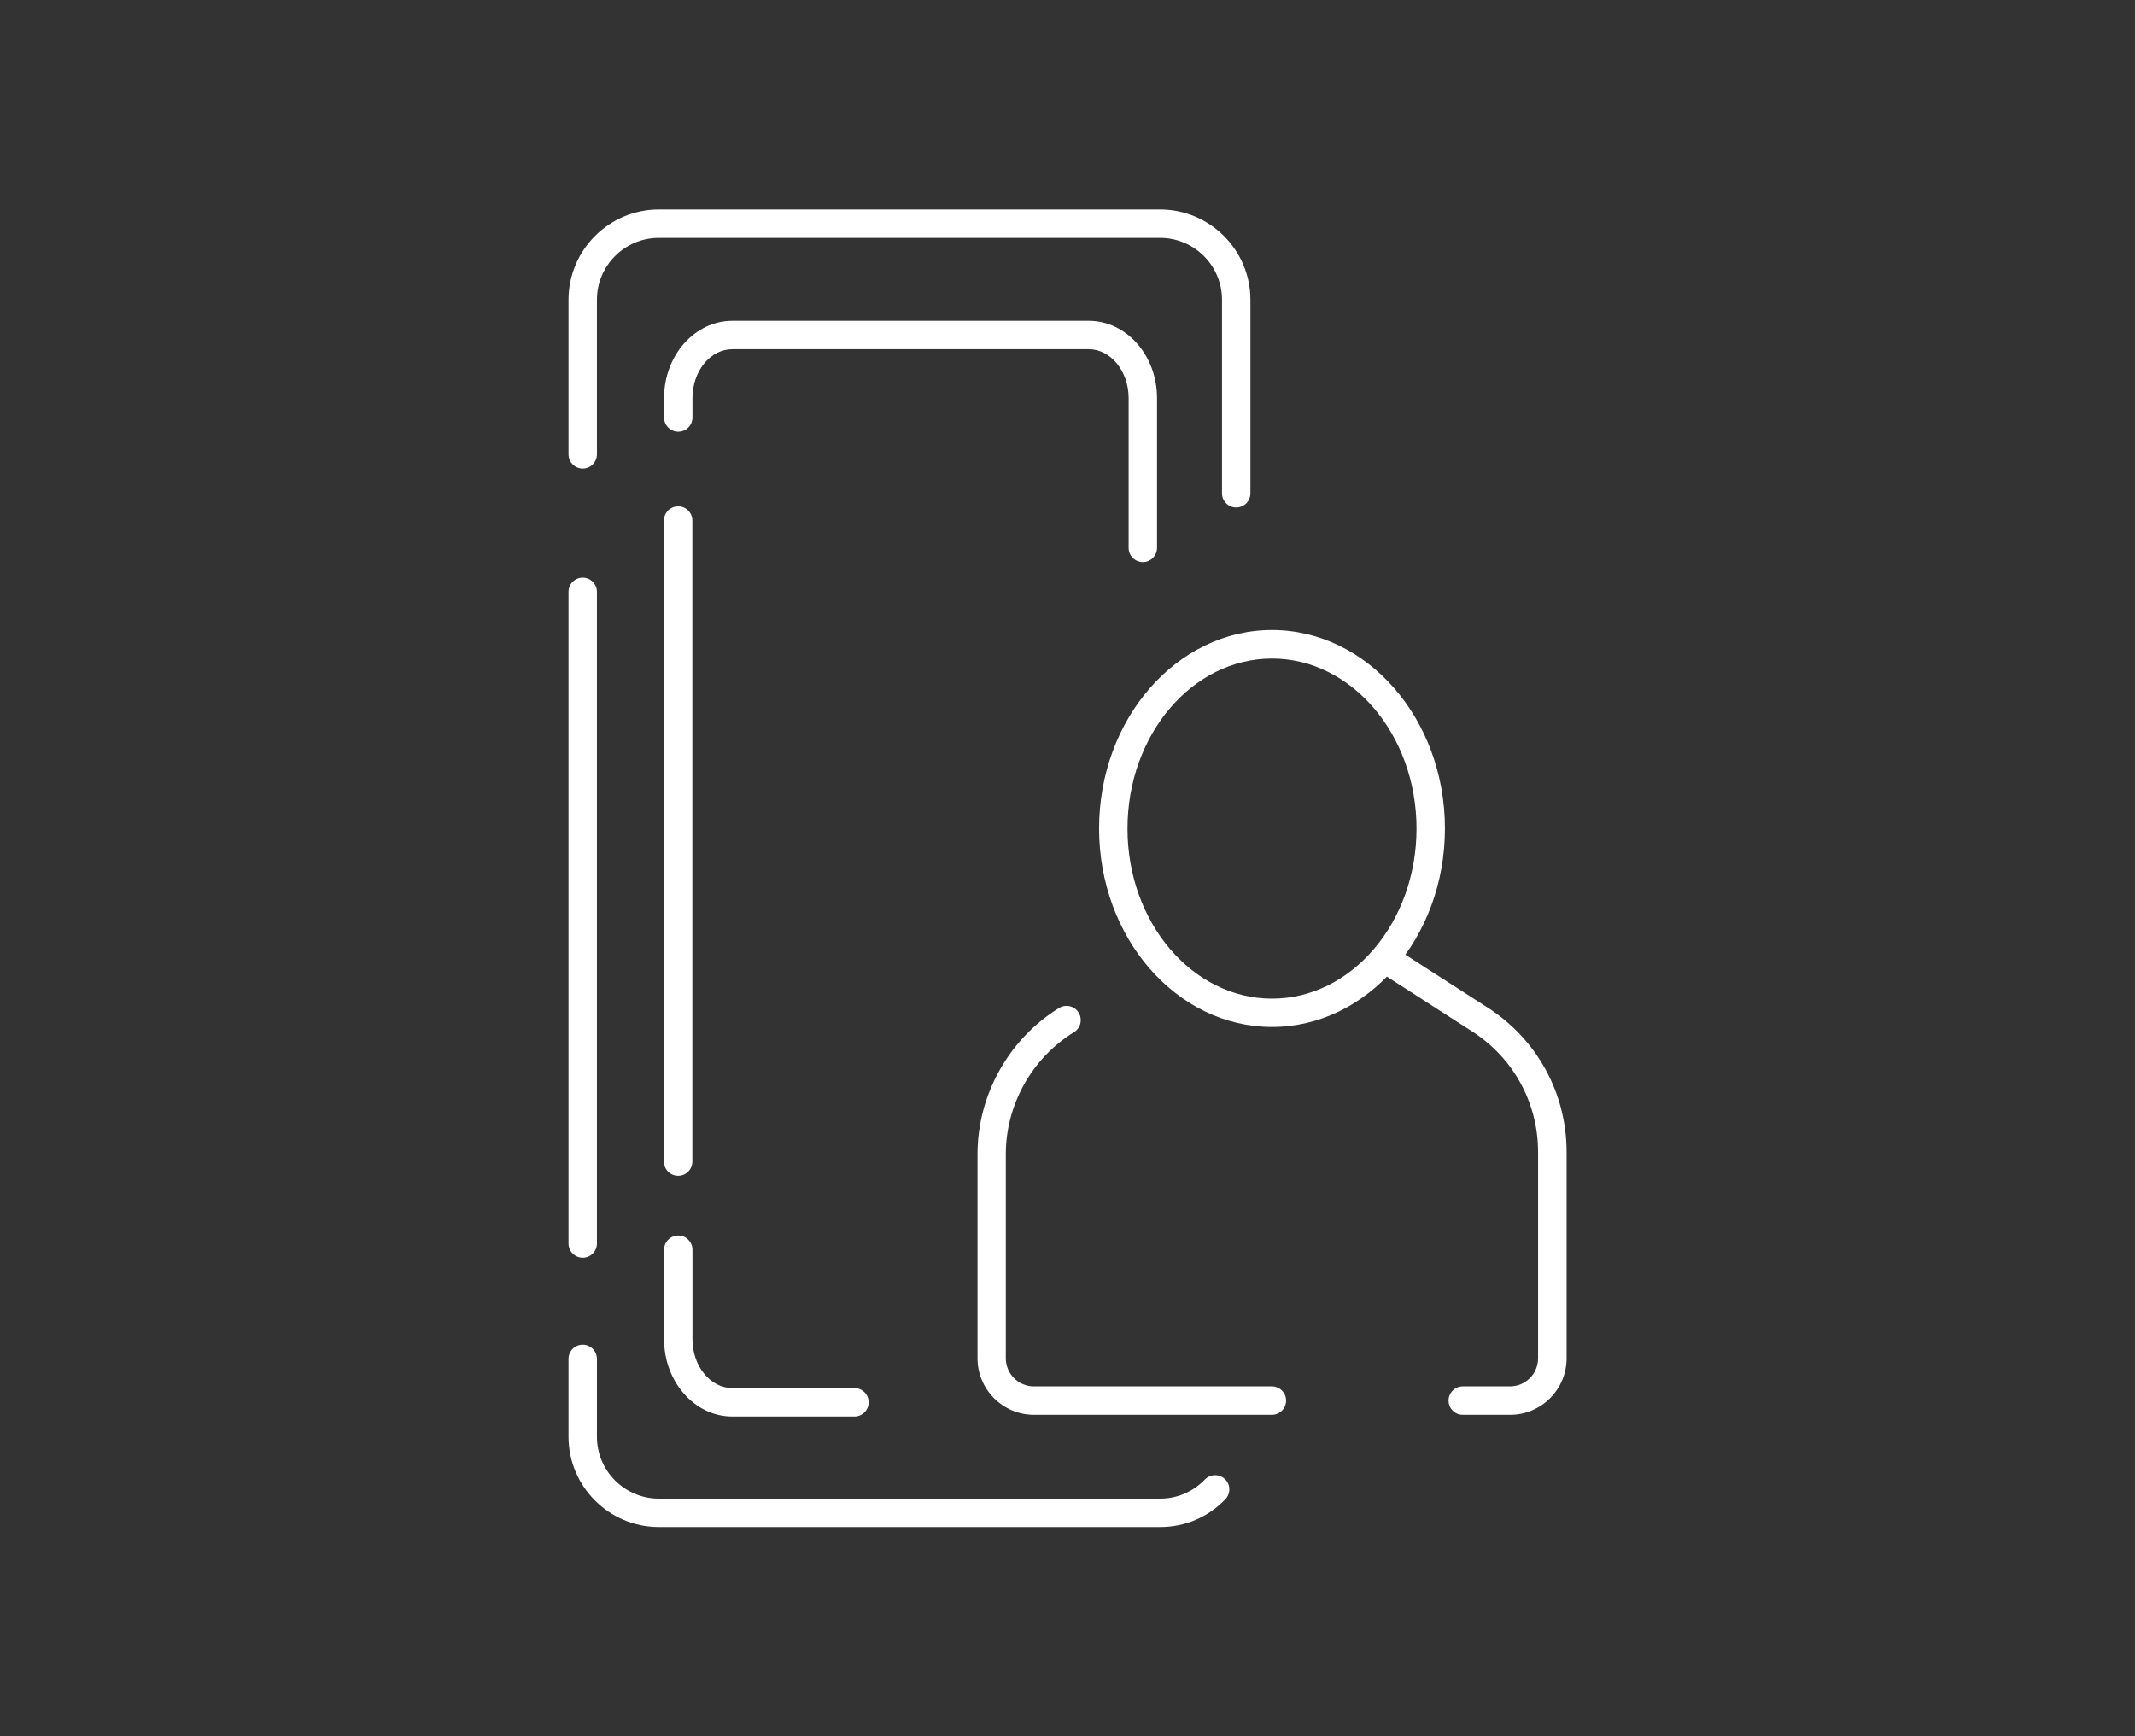
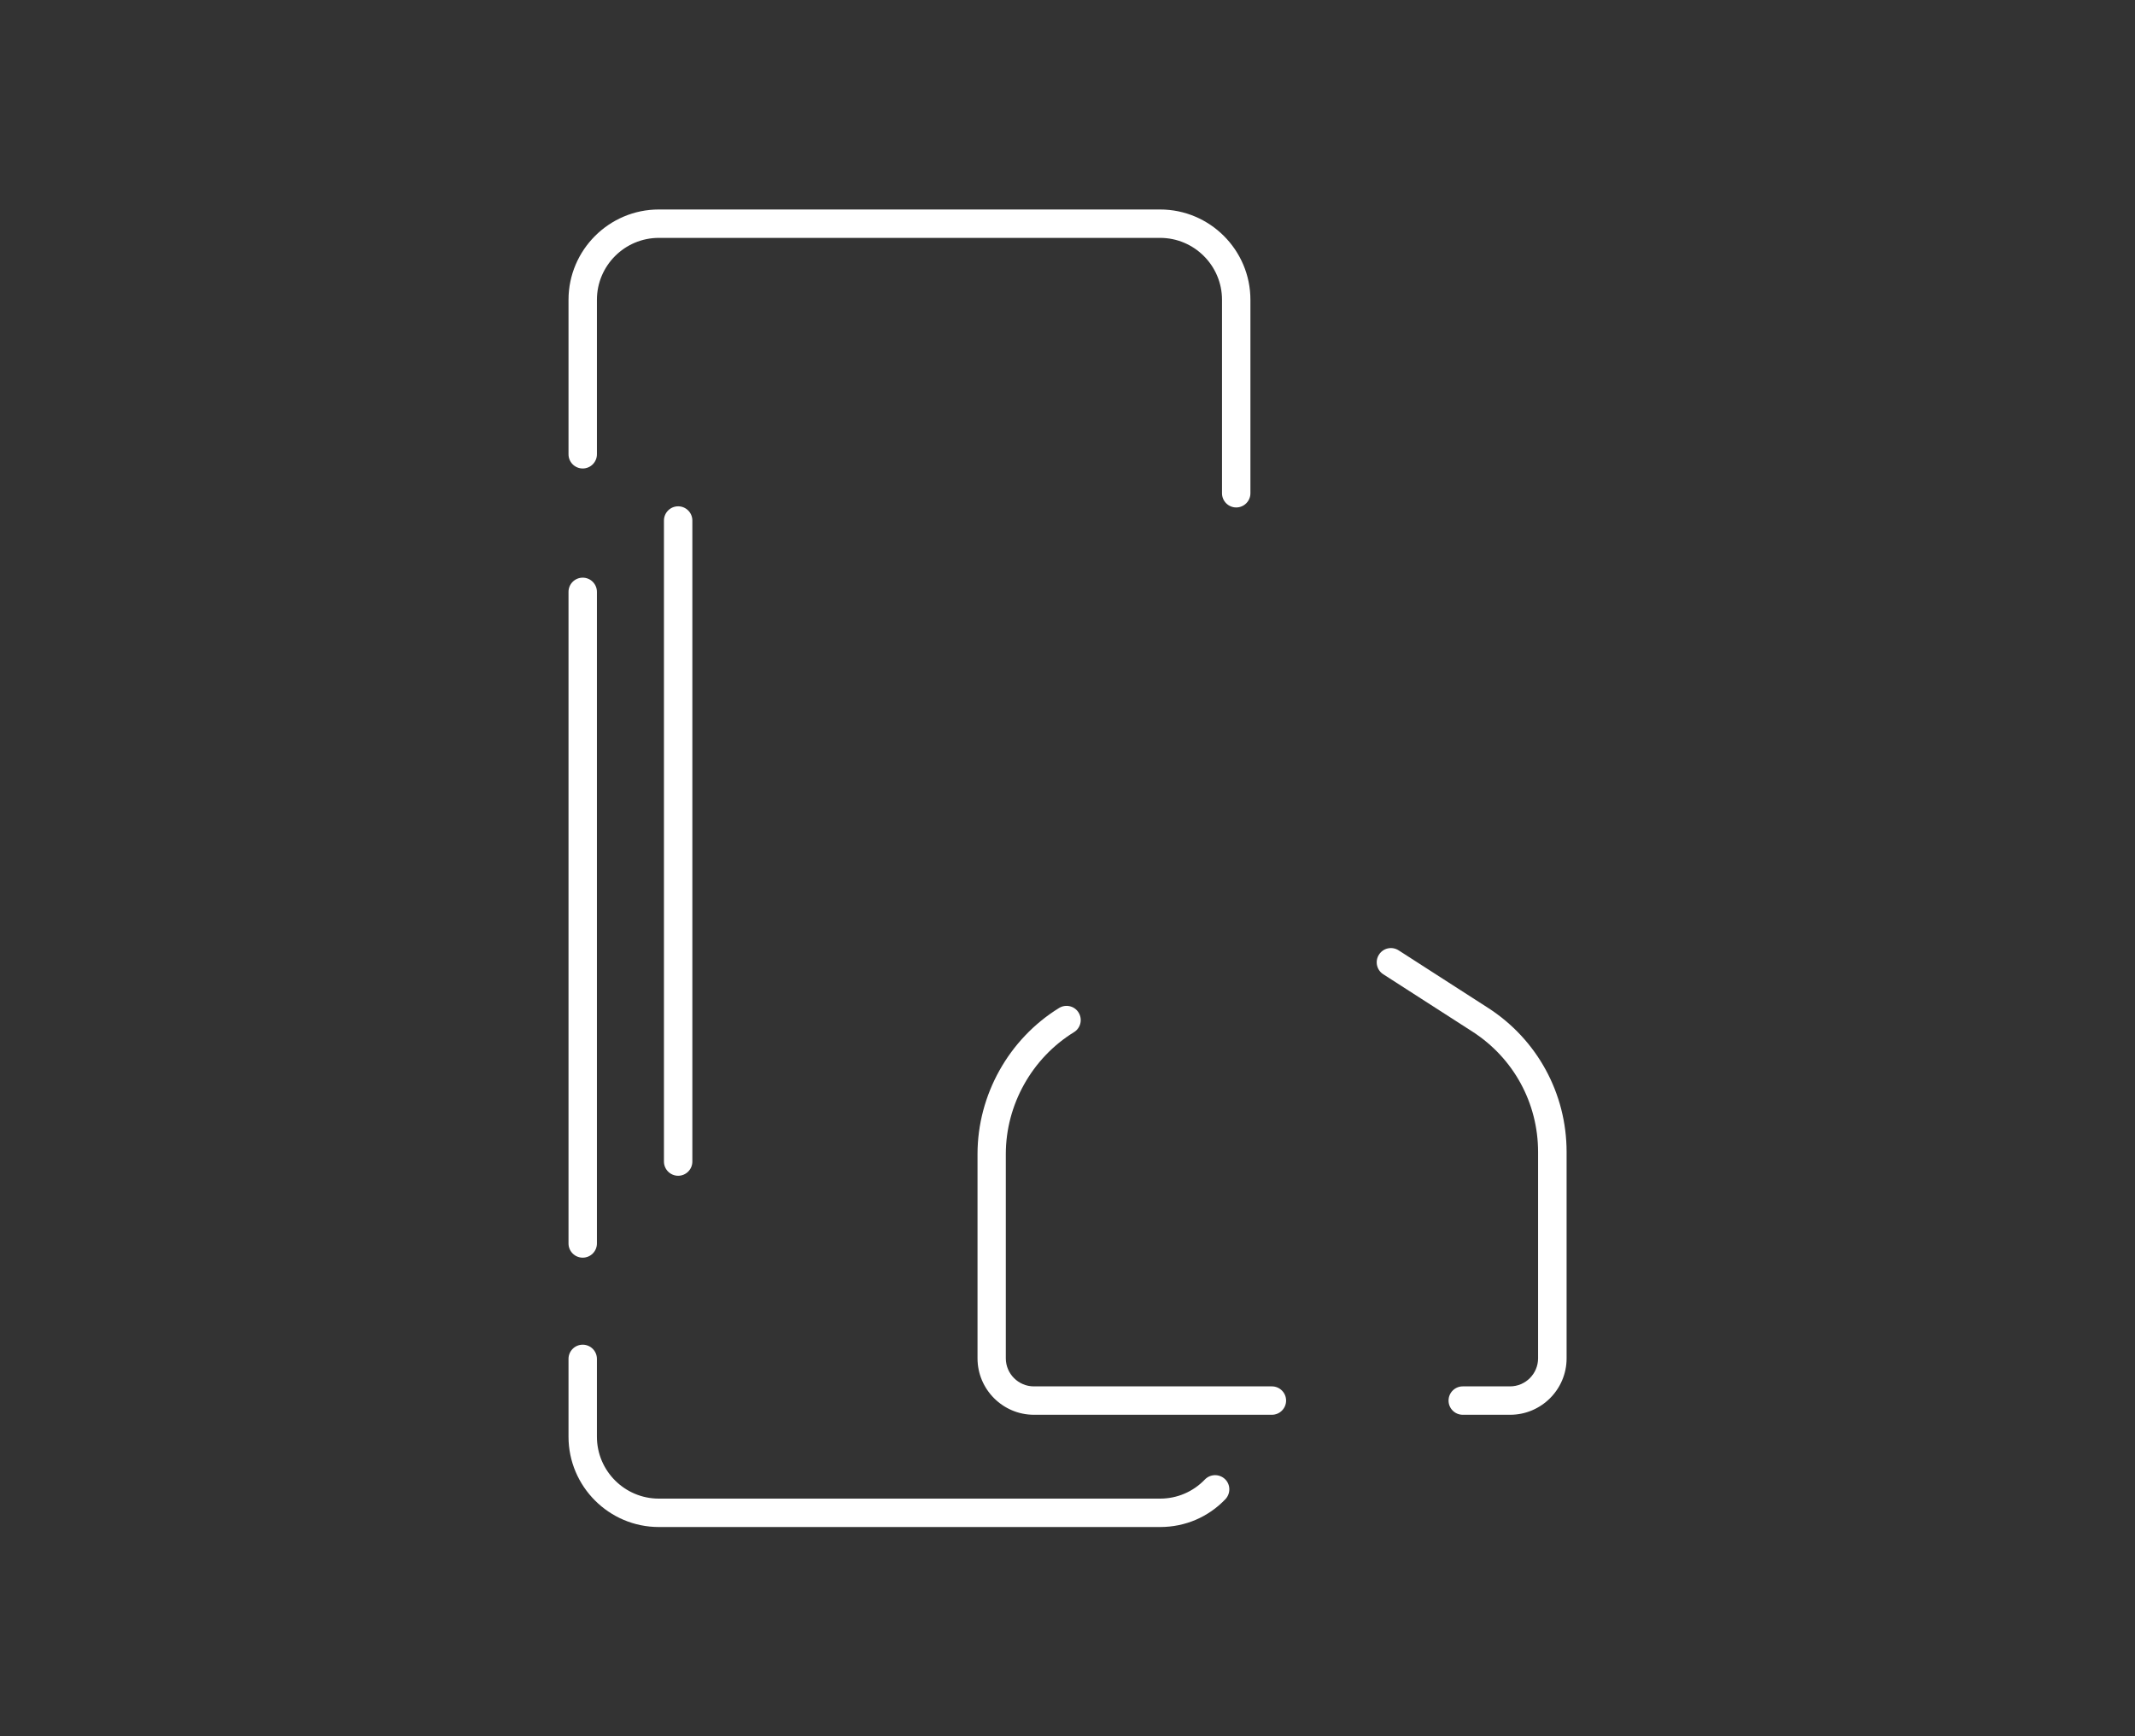
<svg xmlns="http://www.w3.org/2000/svg" id="Layer_1" data-name="Layer 1" viewBox="0 0 187.92 152.85">
  <rect x="0" y="0" width="187.92" height="152.85" fill="#333333" stroke="none" />
  <defs>
    <style> .cls-1 { fill: #fff; } </style>
  </defs>
  <g>
    <path class="cls-1" d="M51.29,110.71c-.69,0-1.25-.56-1.25-1.25v-57.36c0-.69.56-1.25,1.25-1.25s1.25.56,1.25,1.25v57.36c0,.69-.56,1.25-1.25,1.25Z" />
    <path class="cls-1" d="M102.11,134.42h-44.12c-4.38,0-7.95-3.57-7.95-7.95v-6.85c0-.69.56-1.25,1.25-1.25s1.25.56,1.25,1.25v6.85c0,3.01,2.45,5.45,5.45,5.45h44.12c1.5,0,2.9-.6,3.94-1.68.48-.5,1.27-.51,1.77-.04s.51,1.27.04,1.77c-1.51,1.58-3.55,2.45-5.74,2.45Z" />
    <path class="cls-1" d="M108.81,44.67c-.69,0-1.25-.56-1.25-1.25v-17.03c0-3.01-2.45-5.45-5.45-5.45h-44.12c-3.01,0-5.45,2.45-5.45,5.45v13.6c0,.69-.56,1.25-1.25,1.25s-1.25-.56-1.25-1.25v-13.6c0-4.38,3.57-7.95,7.95-7.95h44.12c4.38,0,7.95,3.57,7.95,7.95v17.03c0,.69-.56,1.25-1.25,1.25Z" />
-     <path class="cls-1" d="M100.59,49.48c-.69,0-1.25-.56-1.25-1.25v-13.19c0-2.37-1.58-4.3-3.51-4.3h-31.37c-1.94,0-3.51,1.93-3.51,4.3v1.71c0,.69-.56,1.25-1.25,1.25s-1.25-.56-1.25-1.25v-1.71c0-3.75,2.7-6.8,6.01-6.8h31.37c3.32,0,6.01,3.05,6.01,6.8v13.19c0,.69-.56,1.25-1.25,1.25Z" />
    <path class="cls-1" d="M59.69,103.5c-.69,0-1.25-.56-1.25-1.25v-56.43c0-.69.56-1.25,1.25-1.25s1.25.56,1.25,1.25v56.43c0,.69-.56,1.25-1.25,1.25Z" />
-     <path class="cls-1" d="M75.21,124.69h-10.75c-3.32,0-6.01-3.05-6.01-6.8v-7.88c0-.69.56-1.25,1.25-1.25s1.25.56,1.25,1.25v7.88c0,2.37,1.58,4.3,3.51,4.3h10.75c.69,0,1.25.56,1.25,1.25s-.56,1.25-1.25,1.25Z" />
  </g>
  <g>
    <path class="cls-1" d="M132.91,124.54h-4.16c-.69,0-1.25-.56-1.25-1.25s.56-1.25,1.25-1.25h4.16c1.36,0,2.47-1.11,2.47-2.47v-18.16c0-4.31-2.16-8.27-5.78-10.6l-7.85-5.05c-.58-.37-.75-1.15-.37-1.73.37-.58,1.14-.75,1.73-.37l7.85,5.05c4.34,2.79,6.93,7.54,6.93,12.7v18.16c0,2.74-2.23,4.97-4.97,4.97Z" />
    <path class="cls-1" d="M111.96,124.54h-20.95c-2.74,0-4.97-2.23-4.97-4.97v-17.98c0-5.2,2.75-10.13,7.18-12.86.59-.36,1.36-.18,1.72.41.36.59.18,1.36-.41,1.72-3.7,2.28-6,6.39-6,10.73v17.98c0,1.36,1.11,2.47,2.47,2.47h20.95c.69,0,1.25.56,1.25,1.25s-.56,1.25-1.25,1.25Z" />
-     <path class="cls-1" d="M111.96,90.4c-8.39,0-15.22-7.84-15.22-17.47s6.83-17.47,15.22-17.47,15.22,7.84,15.22,17.47-6.83,17.47-15.22,17.47ZM111.96,57.97c-7.02,0-12.72,6.71-12.72,14.97s5.71,14.97,12.72,14.97,12.72-6.72,12.72-14.97-5.71-14.97-12.72-14.97Z" />
  </g>
</svg>